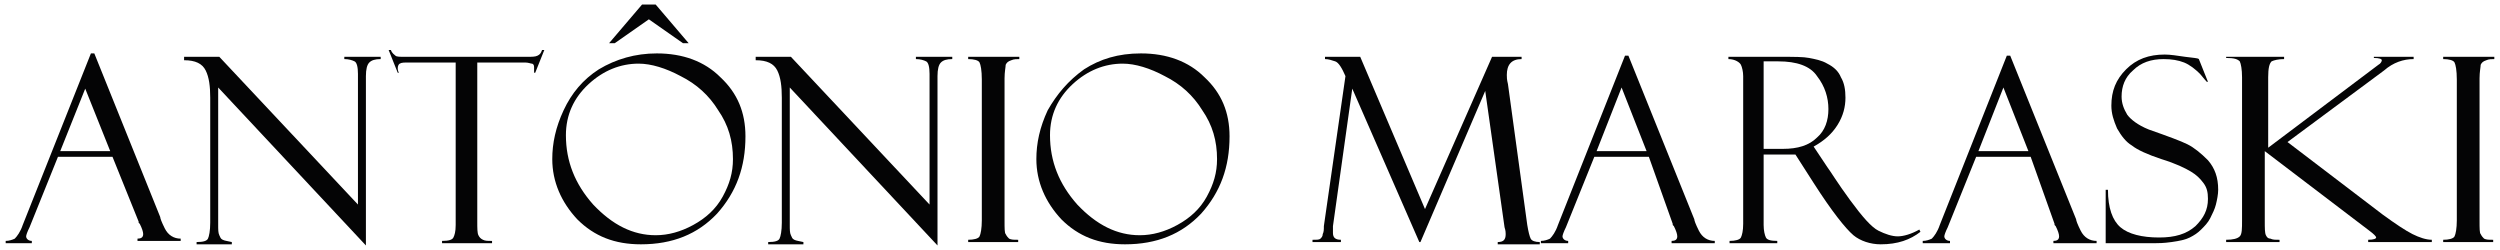
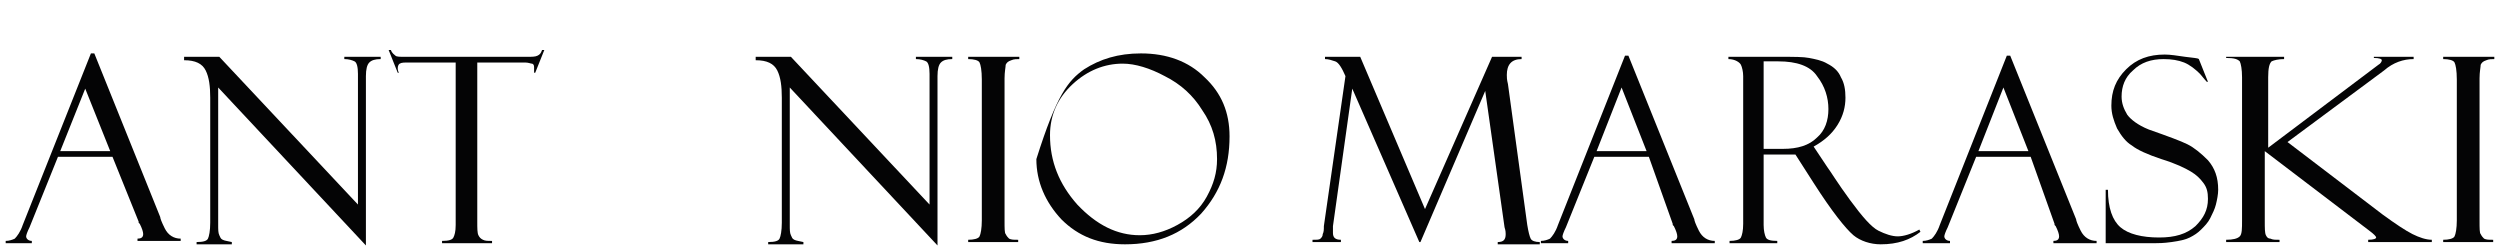
<svg xmlns="http://www.w3.org/2000/svg" width="220" height="22" viewBox="0 0 220 22" fill="none">
  <g clip-path="url(#clip0_1019_2)">
    <path d="M9.9 13.8H5.1L2.6 20C2.4 20.4 2.3 20.7 2.3 20.8C2.3 21 2.5 21.2 2.8 21.2V21.4H0.5V21.2C0.8 21.2 1.1 21.1 1.3 21C1.5 20.8 1.8 20.4 2 19.8L8 4.7H8.3L14.1 19.1C14.1 19.2 14.2 19.5 14.5 20.1C14.8 20.7 15.3 21 15.9 21V21.2H12.1V21C12.4 21 12.6 20.9 12.6 20.6C12.6 20.4 12.5 20.1 12.3 19.7L12.2 19.6C12.2 19.5 12.2 19.5 12.2 19.5L9.9 13.8ZM5.3 13.3H9.7L7.5 7.8L5.3 13.3Z" fill="#040405" />
    <path d="M30.3 5H33.5V5.2C33 5.2 32.7 5.3 32.5 5.5C32.3 5.7 32.2 6.1 32.2 6.7V21.6L19.2 7.7V19.8C19.2 20.2 19.2 20.5 19.3 20.7C19.4 20.9 19.4 21 19.6 21.1C19.8 21.2 20 21.2 20.4 21.3V21.5H17.3V21.3C17.9 21.3 18.2 21.2 18.3 21C18.4 20.8 18.5 20.3 18.5 19.6V8.6C18.5 7.6 18.4 6.8 18.1 6.2C17.8 5.6 17.2 5.3 16.2 5.3V5H19.3L31.5 18V6.5C31.5 5.9 31.4 5.5 31.2 5.4C31 5.3 30.7 5.2 30.3 5.2V5Z" fill="#040405" />
    <path d="M47.9 4.4L47.1 6.4H47C47 6.3 47 6.1 47 5.9C47 5.7 46.9 5.6 46.8 5.6C46.7 5.6 46.5 5.5 46.2 5.5H42V19.5C42 20.1 42 20.5 42.1 20.7C42.2 20.9 42.3 21 42.5 21.1C42.7 21.2 42.9 21.2 43.3 21.2V21.4H38.9V21.2C39.5 21.2 39.8 21.1 39.9 20.9C40 20.7 40.1 20.4 40.1 19.8V5.5H36C35.6 5.5 35.3 5.5 35.2 5.6C35.1 5.6 35 5.8 35 6C35 6.1 35 6.2 35.1 6.4H35L34.2 4.4H34.4C34.5 4.7 34.7 4.8 34.8 4.9C34.9 5 35.2 5 35.6 5H46.4C46.8 5 47.1 5 47.3 4.9C47.5 4.8 47.6 4.7 47.7 4.4H47.9Z" fill="#040405" />
-     <path d="M57.8 4.7C60.1 4.7 62 5.4 63.4 6.8C64.9 8.2 65.6 9.9 65.6 12C65.6 14.7 64.8 16.9 63.1 18.8C61.4 20.6 59.2 21.5 56.4 21.5C54.1 21.5 52.3 20.8 50.8 19.3C49.4 17.8 48.6 16 48.6 14C48.6 12.6 48.9 11.2 49.6 9.7C50.3 8.2 51.3 7 52.7 6.1C54.2 5.2 55.9 4.7 57.8 4.7ZM57.7 20.7C58.8 20.7 59.9 20.4 61 19.8C62.1 19.2 63 18.4 63.6 17.3C64.2 16.2 64.5 15.2 64.5 14C64.5 12.4 64.1 11 63.2 9.7C62.4 8.4 61.3 7.4 59.9 6.7C58.6 6 57.3 5.6 56.2 5.6C54.6 5.6 53.1 6.2 51.8 7.4C50.5 8.6 49.8 10.1 49.8 11.9C49.8 14.2 50.6 16.2 52.2 18C53.9 19.8 55.7 20.7 57.7 20.7ZM57.7 0.4L60.6 3.8H60.1L57.1 1.7L54.1 3.8H53.6L56.5 0.4H57.7Z" fill="#040405" />
    <path d="M80.6 5H83.8V5.2C83.3 5.2 83 5.3 82.8 5.5C82.6 5.7 82.5 6.1 82.5 6.7V21.6L69.5 7.7V19.8C69.5 20.2 69.5 20.5 69.6 20.7C69.7 20.9 69.7 21 69.9 21.1C70.1 21.2 70.3 21.2 70.7 21.3V21.5H67.6V21.3C68.2 21.3 68.5 21.2 68.6 21C68.7 20.8 68.8 20.3 68.8 19.6V8.6C68.8 7.6 68.7 6.8 68.4 6.2C68.1 5.6 67.5 5.3 66.5 5.3V5H69.6L81.8 18V6.5C81.8 5.9 81.7 5.5 81.5 5.4C81.3 5.3 81 5.2 80.6 5.2V5Z" fill="#040405" />
    <path d="M89.7 5V5.2C89.5 5.2 89.2 5.2 89 5.3C88.7 5.4 88.6 5.5 88.5 5.7C88.5 5.9 88.4 6.3 88.4 6.9V19.4C88.4 20.1 88.4 20.5 88.5 20.6C88.6 20.8 88.7 20.9 88.8 21C89 21.1 89.2 21.1 89.6 21.1V21.3H85.2V21.1C85.7 21.1 86.1 21 86.2 20.8C86.3 20.6 86.4 20.1 86.4 19.4V7C86.4 6.2 86.3 5.7 86.2 5.5C86.1 5.3 85.7 5.2 85.2 5.2V5H89.7Z" fill="#040405" />
-     <path d="M100.4 4.7C102.7 4.7 104.6 5.4 106 6.8C107.5 8.2 108.2 9.9 108.2 12C108.2 14.7 107.4 16.9 105.7 18.8C104 20.6 101.8 21.5 99 21.5C96.7 21.5 94.9 20.8 93.4 19.3C92 17.8 91.2 16 91.2 14C91.2 12.6 91.5 11.2 92.2 9.7C93 8.3 94 7.1 95.4 6.1C96.8 5.2 98.4 4.7 100.4 4.7ZM100.3 20.7C101.4 20.7 102.5 20.4 103.6 19.8C104.7 19.2 105.6 18.4 106.2 17.3C106.8 16.2 107.1 15.2 107.1 14C107.1 12.4 106.7 11 105.8 9.7C105 8.4 103.9 7.4 102.5 6.7C101.2 6 99.9 5.6 98.8 5.6C97.2 5.6 95.7 6.2 94.4 7.4C93.1 8.6 92.4 10.1 92.4 11.9C92.4 14.2 93.2 16.2 94.8 18C96.5 19.8 98.3 20.7 100.3 20.7Z" fill="#040405" />
+     <path d="M100.4 4.7C102.7 4.7 104.6 5.4 106 6.8C107.5 8.2 108.2 9.9 108.2 12C108.2 14.7 107.4 16.9 105.7 18.8C104 20.6 101.8 21.5 99 21.5C96.7 21.5 94.9 20.8 93.4 19.3C92 17.8 91.2 16 91.2 14C93 8.3 94 7.1 95.4 6.1C96.8 5.2 98.4 4.7 100.4 4.7ZM100.3 20.7C101.4 20.7 102.5 20.4 103.6 19.8C104.7 19.2 105.6 18.4 106.2 17.3C106.8 16.2 107.1 15.2 107.1 14C107.1 12.4 106.7 11 105.8 9.7C105 8.4 103.9 7.4 102.5 6.7C101.2 6 99.9 5.6 98.8 5.6C97.2 5.6 95.7 6.2 94.4 7.4C93.1 8.6 92.4 10.1 92.4 11.9C92.4 14.2 93.2 16.2 94.8 18C96.5 19.8 98.3 20.7 100.3 20.7Z" fill="#040405" />
    <path d="M131.3 5H133.9V5.2C133 5.2 132.6 5.7 132.6 6.6C132.6 6.8 132.6 7 132.7 7.4L134.4 19.8C134.5 20.4 134.6 20.8 134.7 21C134.8 21.2 135.1 21.3 135.5 21.3V21.5H131.8V21.3C132.3 21.3 132.5 21.1 132.5 20.6C132.5 20.5 132.5 20.3 132.4 20L130.7 8L125 21.3H124.9L119 7.8L117.3 19.9C117.3 20.1 117.3 20.3 117.3 20.5C117.3 20.9 117.5 21.1 118 21.1V21.3H115.5V21.1C115.9 21.1 116.1 21.1 116.2 21C116.3 20.9 116.4 20.8 116.4 20.6C116.5 20.4 116.5 20.2 116.5 19.9L118.4 6.7C118.1 6 117.8 5.5 117.5 5.4C117.2 5.3 116.9 5.2 116.6 5.2V5H119.7L125.4 18.4L131.3 5Z" fill="#040405" />
    <path d="M145.1 13.8H140.3L137.8 20C137.6 20.4 137.5 20.7 137.5 20.8C137.5 21 137.7 21.2 138 21.2V21.4H135.6V21.2C135.9 21.2 136.2 21.1 136.4 21C136.6 20.8 136.9 20.4 137.1 19.8L143 4.9H143.3L149.1 19.3C149.1 19.4 149.2 19.7 149.5 20.3C149.8 20.9 150.3 21.2 150.9 21.2V21.4H147.1V21.2C147.4 21.2 147.6 21.1 147.6 20.8C147.6 20.6 147.5 20.3 147.3 19.9L147.2 19.8C147.2 19.7 147.2 19.7 147.2 19.7L145.1 13.8ZM140.5 13.3H144.9L142.7 7.7L140.5 13.3Z" fill="#040405" />
    <path d="M152.1 5.2V5H156.7C157.9 5 158.7 5 159.2 5.1C159.7 5.2 160.3 5.3 160.8 5.6C161.4 5.9 161.8 6.3 162 6.8C162.3 7.3 162.4 7.9 162.4 8.6C162.4 9.4 162.2 10.2 161.7 11C161.2 11.8 160.5 12.4 159.6 12.9L160.8 14.7C161.1 15.1 161.7 16.1 162.8 17.6C163.9 19.1 164.7 20 165.3 20.3C165.9 20.6 166.5 20.8 167 20.8C167.5 20.8 168.2 20.6 168.9 20.2L169 20.4C168.1 21.1 167 21.5 165.5 21.5C164.6 21.5 163.7 21.2 163.1 20.7C162.4 20.1 161.2 18.6 159.6 16.1L158 13.6H156.5H155.2V19.8C155.2 20.3 155.3 20.7 155.4 20.9C155.5 21.1 155.8 21.2 156.4 21.2V21.4H152.2V21.2C152.7 21.2 153.1 21.1 153.2 20.9C153.3 20.7 153.4 20.3 153.4 19.7V6.7C153.4 6.3 153.3 5.9 153.2 5.7C153.1 5.5 152.7 5.2 152.1 5.2ZM155.2 5.4V13.1H156.9C158.2 13.1 159.2 12.8 159.9 12.1C160.6 11.5 160.9 10.6 160.9 9.6C160.9 8.6 160.6 7.6 159.9 6.7C159.3 5.8 158.1 5.4 156.5 5.4H155.2Z" fill="#040405" />
    <path d="M178.7 13.8H173.9L171.4 20C171.2 20.4 171.1 20.7 171.1 20.8C171.1 21 171.3 21.2 171.6 21.2V21.4H169.2V21.2C169.5 21.2 169.8 21.1 170 21C170.2 20.8 170.5 20.4 170.7 19.8L176.6 4.9H176.9L182.7 19.3C182.7 19.4 182.8 19.7 183.1 20.3C183.4 20.9 183.9 21.2 184.5 21.2V21.4H180.7V21.2C181 21.2 181.2 21.1 181.2 20.8C181.2 20.6 181.1 20.3 180.9 19.9L180.8 19.8C180.8 19.7 180.8 19.7 180.8 19.7L178.7 13.8ZM174.1 13.3H178.5L176.3 7.7L174.1 13.3Z" fill="#040405" />
    <path d="M193.5 5.2L194.3 7.2H194.2C194.2 7.2 194 7 193.6 6.5C193.2 6.1 192.7 5.7 192.2 5.5C191.7 5.3 191.1 5.2 190.4 5.2C189.3 5.2 188.4 5.5 187.7 6.2C187 6.8 186.7 7.6 186.7 8.5C186.7 9.1 186.9 9.6 187.2 10.1C187.5 10.5 188.1 11 189.1 11.4C190.8 12 191.9 12.4 192.5 12.7C193.1 13 193.7 13.5 194.3 14.1C194.9 14.8 195.2 15.6 195.2 16.7C195.2 17.1 195.1 17.6 195 18C194.9 18.4 194.7 18.8 194.5 19.2C194.3 19.6 194 19.9 193.7 20.2C193.4 20.5 193.1 20.7 192.7 20.9C192.3 21.1 191.8 21.2 191.1 21.3C190.4 21.4 189.9 21.4 189.7 21.4H185.3V16.7H185.5C185.5 18.3 185.9 19.4 186.6 20C187.3 20.6 188.5 20.9 190 20.9C191.4 20.9 192.4 20.6 193.2 19.9C193.9 19.2 194.3 18.5 194.3 17.5C194.3 16.9 194.2 16.5 193.9 16.1C193.6 15.7 193.3 15.4 192.8 15.1C192.3 14.8 191.5 14.4 190.2 14C189 13.6 188.1 13.2 187.6 12.8C187.1 12.5 186.7 12 186.3 11.3C186 10.6 185.8 10 185.8 9.3C185.8 8 186.2 7 187.1 6.1C188 5.2 189.1 4.8 190.5 4.8C191 4.8 191.6 4.9 192.3 5C193 5.1 193.4 5.1 193.5 5.2Z" fill="#040405" />
    <path d="M196.3 5H201V5.2C200.5 5.2 200.1 5.3 199.9 5.4C199.7 5.6 199.6 6 199.6 6.8V13L209.3 5.7C209.5 5.6 209.6 5.4 209.6 5.3C209.6 5.2 209.4 5.1 208.9 5.1V5H212.4V5.2C211.5 5.2 210.6 5.5 209.8 6.2L201.3 12.5L209.7 18.9C210.8 19.7 211.7 20.3 212.3 20.6C212.9 20.9 213.5 21.1 214 21.1V21.3H208.4V21.1C208.9 21.1 209.1 21 209.1 20.9C209.1 20.8 208.9 20.6 208.5 20.3L199.3 13.3V19.4C199.3 20.1 199.3 20.5 199.4 20.7C199.5 20.9 199.6 21 199.8 21C200 21.1 200.2 21.1 200.6 21.1V21.3H195.9V21.1C196.5 21.1 196.9 21 197.1 20.8C197.3 20.6 197.3 20.1 197.3 19.4V6.8C197.3 6.1 197.2 5.6 197.1 5.4C196.9 5.2 196.6 5.1 195.9 5.1V5H196.3Z" fill="#040405" />
    <path d="M219.5 5V5.2C219.3 5.2 219 5.2 218.8 5.3C218.5 5.4 218.4 5.5 218.3 5.7C218.3 5.9 218.2 6.3 218.2 6.9V19.4C218.2 20.1 218.2 20.5 218.3 20.6C218.4 20.8 218.5 20.9 218.6 21C218.8 21.1 219 21.1 219.4 21.1V21.3H215V21.1C215.5 21.1 215.9 21 216 20.8C216.1 20.6 216.2 20.1 216.2 19.4V7C216.2 6.2 216.1 5.7 216 5.5C215.9 5.3 215.5 5.2 215 5.2V5H219.5Z" fill="#040405" />
  </g>
  <defs>
    <clipPath id="clip0_1019_2">
      <rect width="220" height="22" fill="white" />
    </clipPath>
  </defs>
</svg>